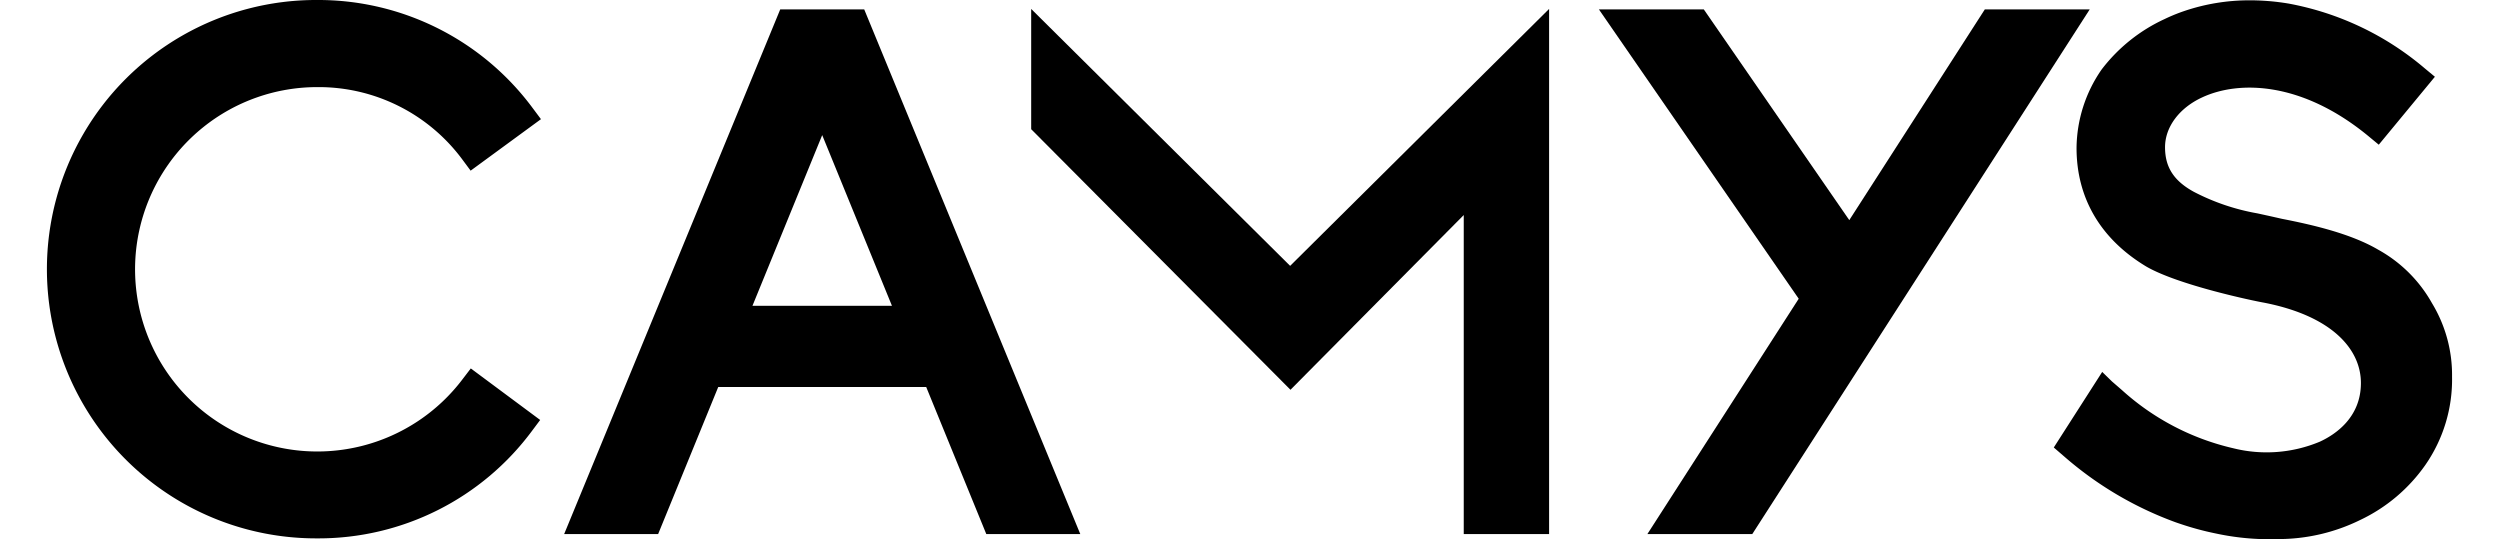
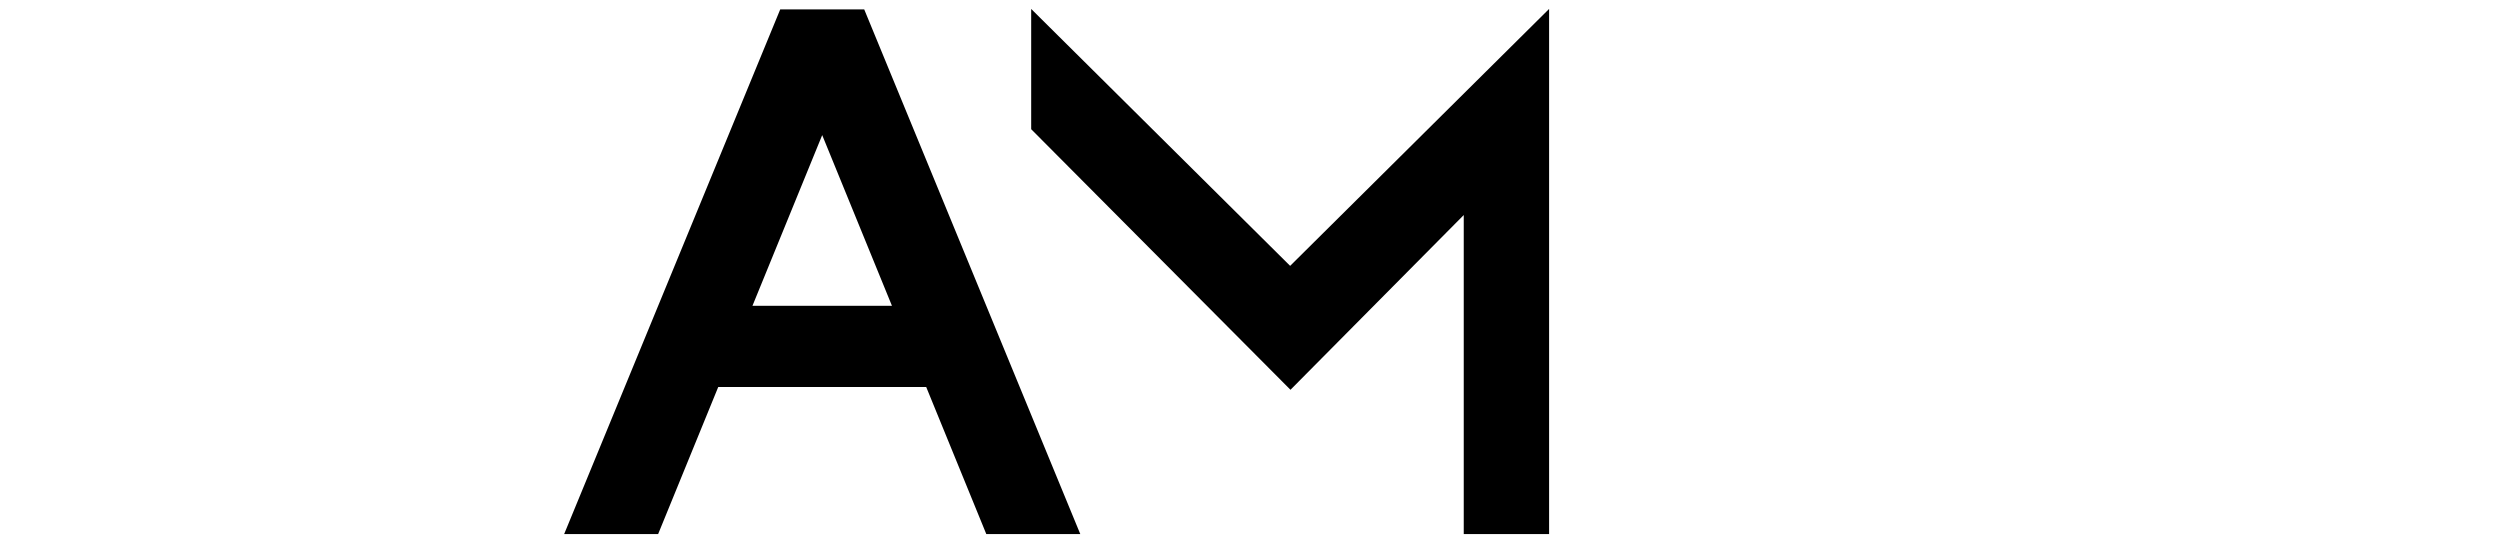
<svg xmlns="http://www.w3.org/2000/svg" width="102" height="22" viewBox="0 0 334.385 75">
  <g transform="translate(-53.486 -72.17)">
    <path d="M167.021,73.48H155.336L125.6,145.688l-.318.766v0h13.073v0L146.714,126h28.928L184,146.454v0h13.073v0l-.317-.766ZM151.476,114.7l9.7-23.739,9.7,23.739Z" fill="#000" />
-     <path d="M90.975,84.286a24.868,24.868,0,0,1,20.2,10.139l1.1,1.483,9.782-7.163-1.12-1.5A37.1,37.1,0,0,0,90.975,72.17a37.442,37.442,0,1,0,0,74.883,36.964,36.964,0,0,0,29.859-14.98l1.114-1.489-9.65-7.168-1.11,1.453A25.341,25.341,0,1,1,90.975,84.286Z" fill="#000" />
-     <path d="M322.883,73.48l-18.849,29.307L283.8,73.48H269.21L297,113.722l-21.05,32.732h14.591L337.474,73.48Z" fill="#000" />
    <path d="M262.212,73.48l-35.95,35.669L190.656,73.823l-.413-.413V90.141l36.02,36.2.045.045,24.1-24.307h0v44.377H262.28V73.41Z" fill="#000" />
-     <path d="M385.083,114.34A19.236,19.236,0,0,0,377.6,106.9c-3.8-2.234-9.15-3.465-13.383-4.292-.88-.2-1.643-.372-2.229-.5l-.123-.027c-.584-.128-.968-.21-1.078-.236a30.531,30.531,0,0,1-8.84-3c-2.844-1.561-3.995-3.491-3.995-6.2,0-2.8,1.968-5.448,5.142-6.918,5.132-2.4,13.914-2.237,23.159,5.389l1.428,1.181,7.806-9.451-1.425-1.181a40.612,40.612,0,0,0-18.932-9q-1.316-.219-2.614-.332l-.559-.042c-.214-.014-.431-.028-.644-.037-.124-.008-.245-.014-.366-.017l-.463-.016c-.183,0-.36-.006-.54-.006H359.8a28.132,28.132,0,0,0-9.237,1.509c-.205.071-.407.141-.607.217-.705.264-1.4.559-2.071.883a23.219,23.219,0,0,0-8.717,6.965l-.054.073a19.418,19.418,0,0,0-3.471,10.879c0,6.988,3.351,12.691,9.715,16.511,4.5,2.6,15.083,4.8,16.272,5,9.51,1.832,13.566,6.47,13.566,11.193,0,4.807-3.575,7.173-5.709,8.157a19.153,19.153,0,0,1-12.037.917,34.63,34.63,0,0,1-15.488-8.087l-1.392-1.206-.922-.9-.435-.425-2.168,3.385-4.567,7.126,1.419,1.225a49.188,49.188,0,0,0,15.534,9.181c.21.073.418.146.627.214a40.509,40.509,0,0,0,4.93,1.335,35.551,35.551,0,0,0,6.985.8c.149,0,.3,0,.447,0,.1,0,.191,0,.284,0,.155,0,.307,0,.458-.005s.284-.006.425-.012a25.834,25.834,0,0,0,11.53-2.665,23.13,23.13,0,0,0,9.04-7.64,20.826,20.826,0,0,0,3.716-12.284A19.24,19.24,0,0,0,385.083,114.34Z" fill="#000" />
  </g>
</svg>